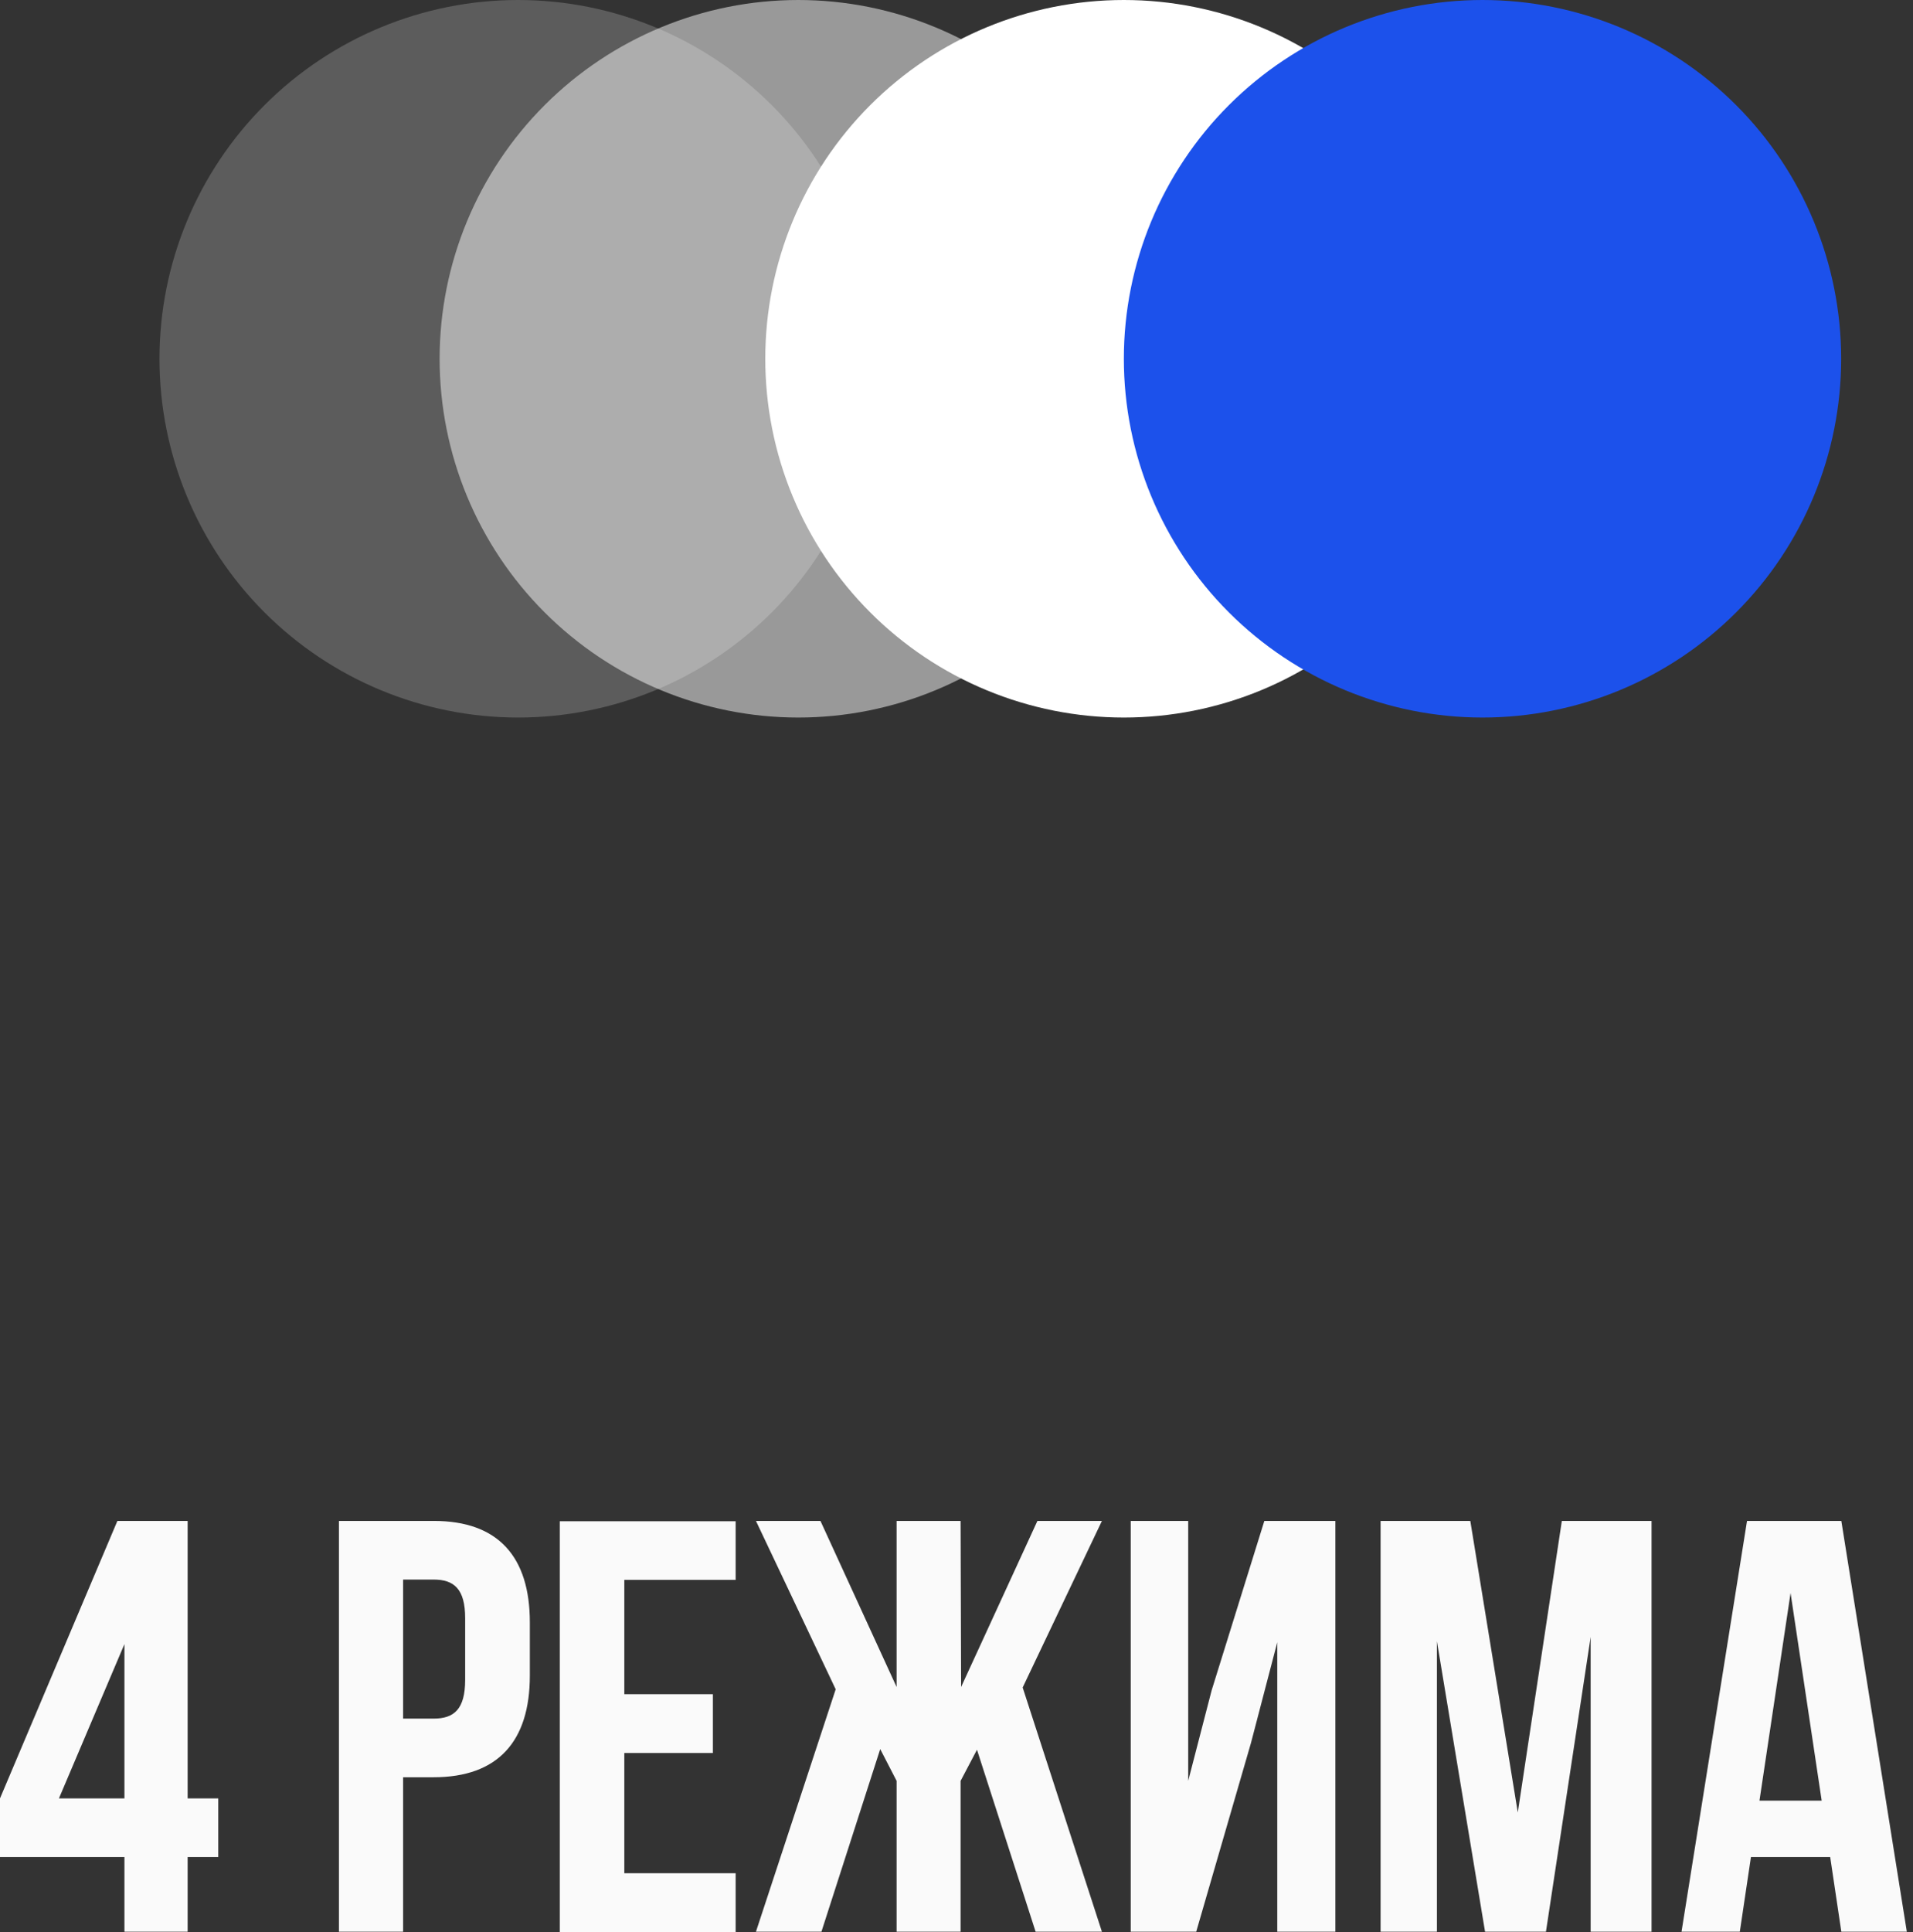
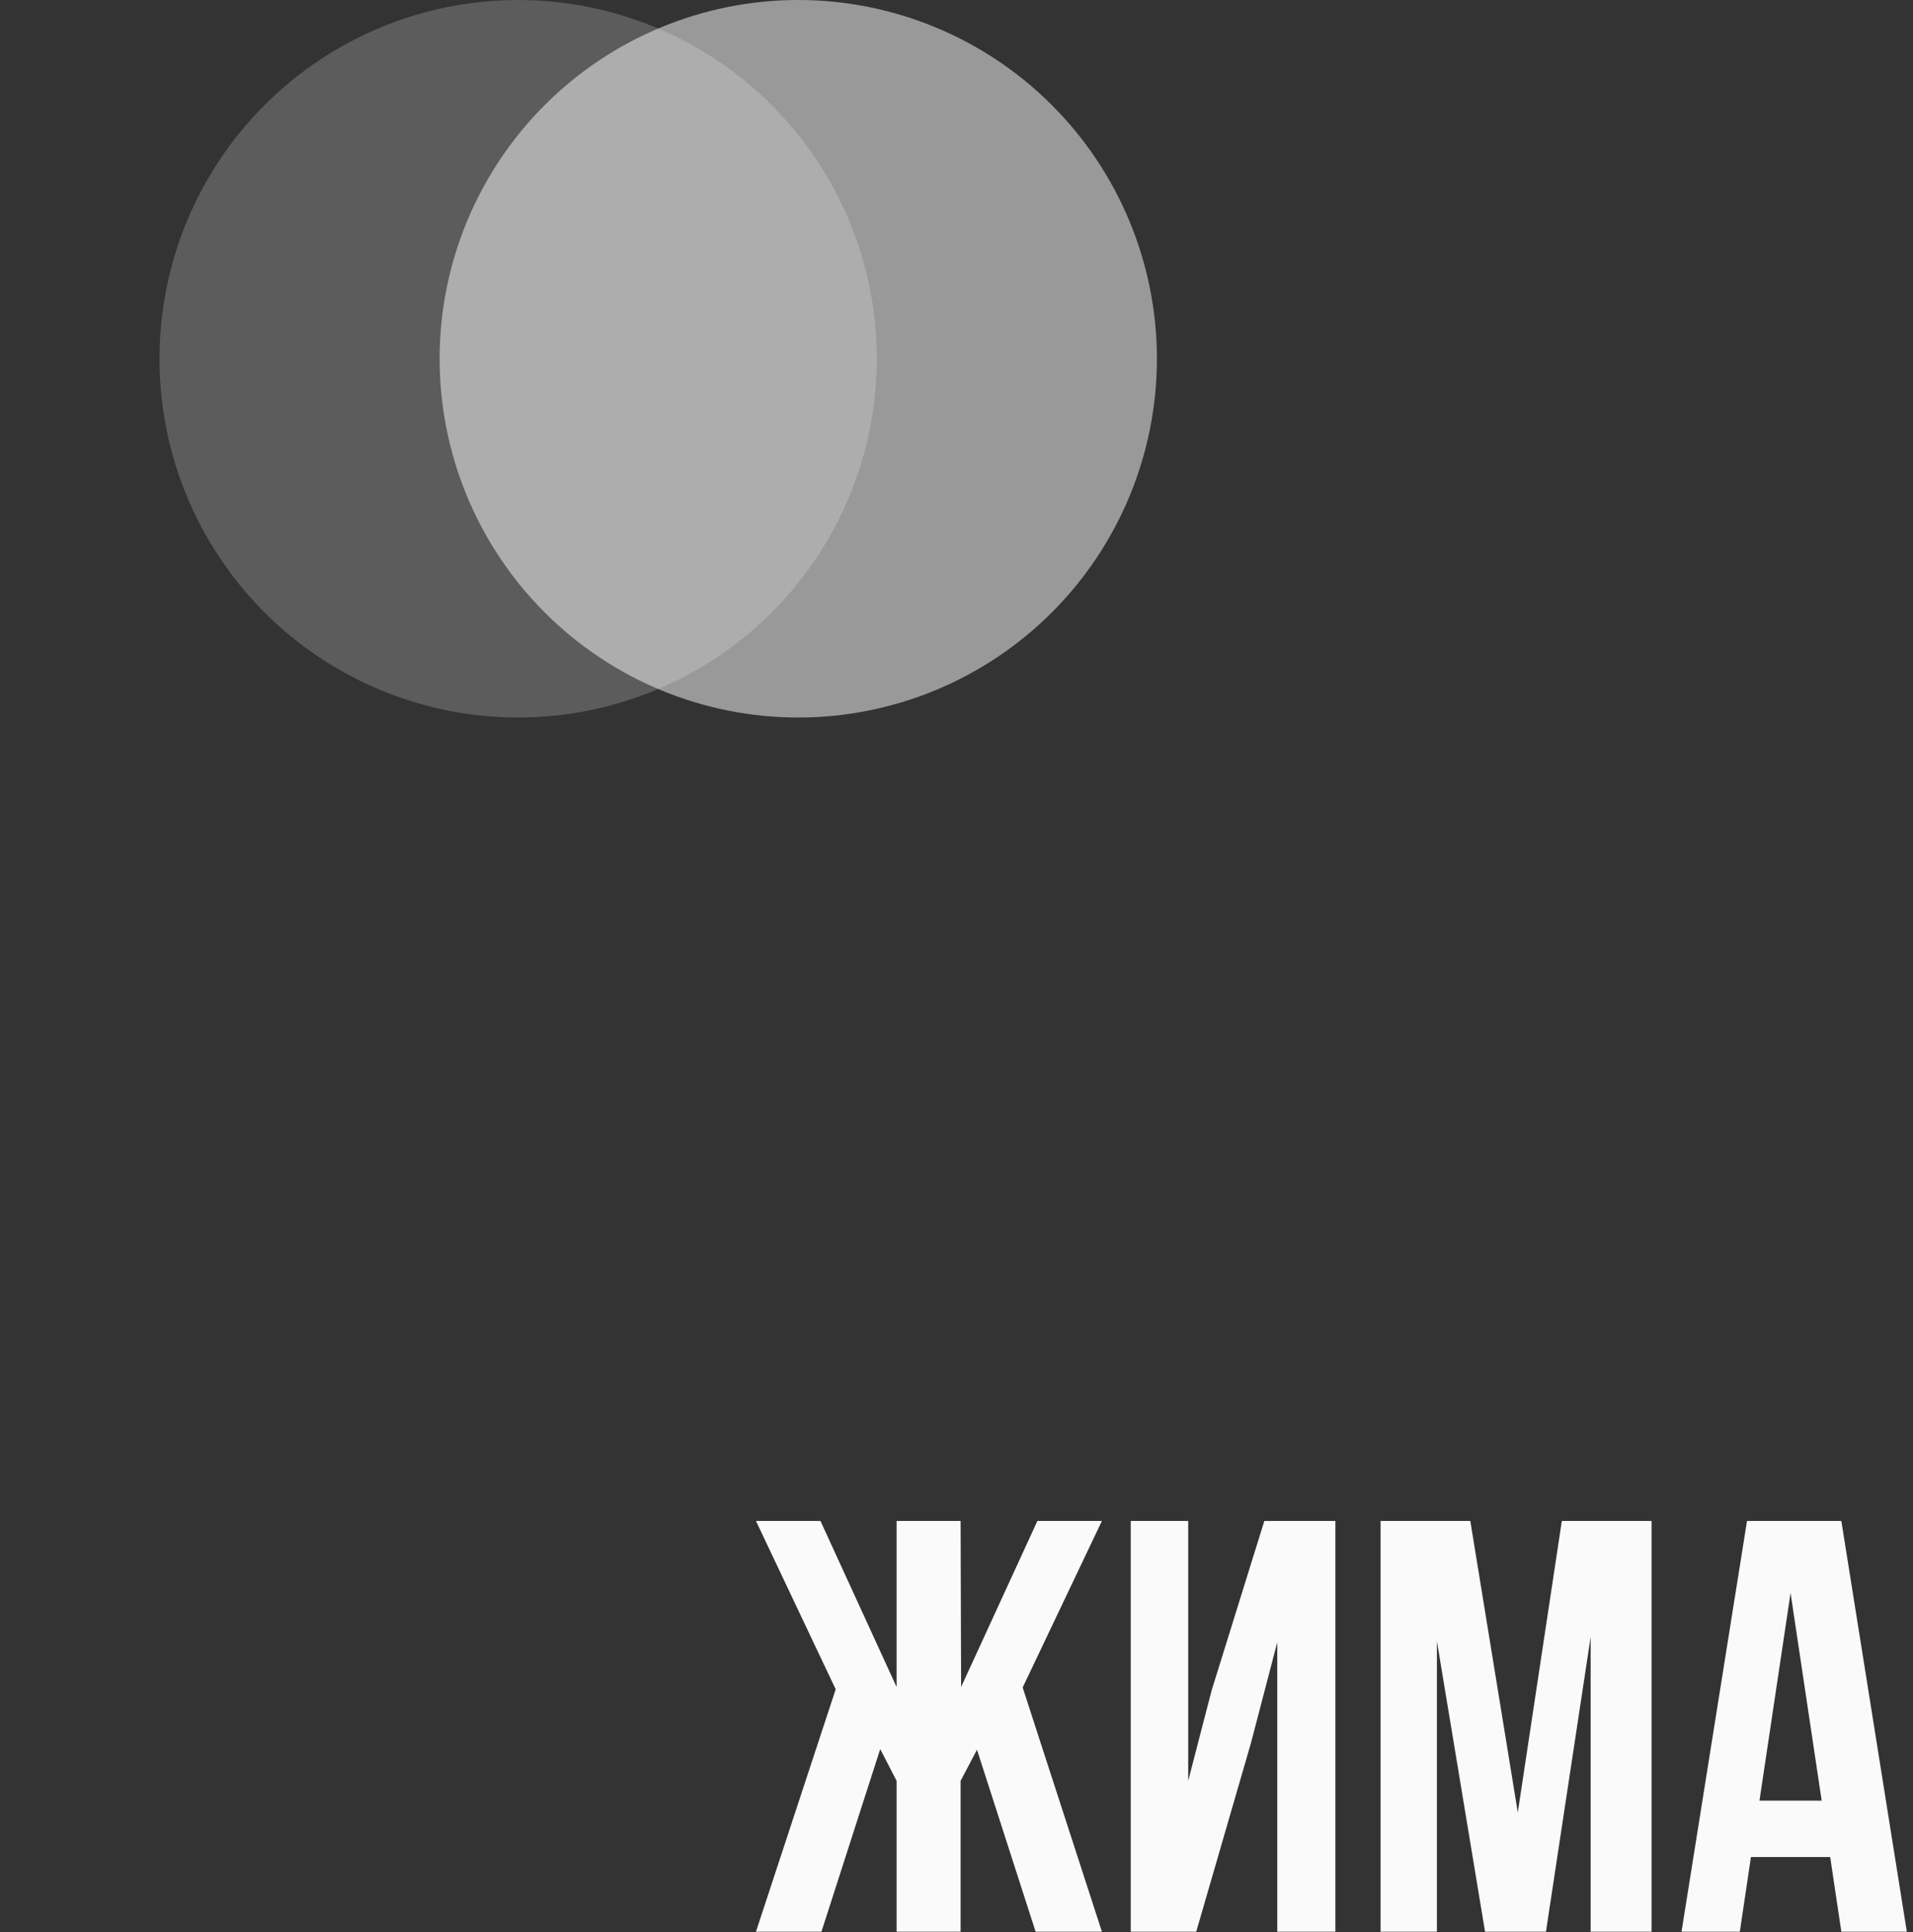
<svg xmlns="http://www.w3.org/2000/svg" width="208" height="210" viewBox="0 0 208 210" fill="none">
  <rect x="0" y="0" width="208" height="210" fill="#333333" stroke="none" />
-   <path d="M122.196 77.993C127.318 77.993 132.389 76.984 137.121 75.023C141.852 73.063 146.151 70.19 149.771 66.567C153.392 62.945 156.263 58.645 158.221 53.913C160.18 49.18 161.186 44.109 161.184 38.987C161.184 28.647 157.076 18.731 149.765 11.419C142.453 4.108 132.537 8.01426e-05 122.196 8.01426e-05C111.856 8.01426e-05 101.94 4.108 94.628 11.419C87.317 18.731 83.209 28.647 83.209 38.987C83.207 44.109 84.213 49.18 86.172 53.913C88.13 58.645 91.001 62.945 94.622 66.567C98.242 70.19 102.541 73.063 107.272 75.023C112.004 76.984 117.075 77.993 122.196 77.993Z" fill="white" />
  <path opacity="0.5" d="M86.787 77.993C97.132 77.993 107.053 73.883 114.368 66.568C121.683 59.253 125.792 49.332 125.792 38.987C125.788 28.646 121.676 18.729 114.362 11.418C107.047 4.107 97.129 7.90654e-05 86.787 8.01426e-05C76.448 0.005 66.534 4.114 59.224 11.424C51.913 18.735 47.804 28.649 47.8 38.987C47.8 49.329 51.907 59.248 59.218 66.562C66.529 73.877 76.445 77.988 86.787 77.993Z" fill="white" />
-   <path d="M161.184 77.993C171.529 77.993 181.45 73.883 188.765 66.568C196.08 59.253 200.189 49.332 200.189 38.987C200.184 28.646 196.073 18.729 188.759 11.418C181.444 4.107 171.526 7.90654e-05 161.184 8.01426e-05C150.845 0.005 140.931 4.114 133.621 11.424C126.31 18.735 122.201 28.649 122.196 38.987C122.196 49.329 126.303 59.248 133.615 66.562C140.926 73.877 150.842 77.988 161.184 77.993Z" fill="#1C51EB" />
  <path opacity="0.2" d="M56.327 77.993C66.671 77.993 76.593 73.883 83.908 66.568C91.223 59.253 95.332 49.332 95.332 38.987C95.327 28.646 91.216 18.729 83.901 11.418C76.587 4.107 66.668 -1.07716e-06 56.327 0C45.988 0.005 36.074 4.114 28.764 11.424C21.453 18.735 17.344 28.649 17.339 38.987C17.339 49.329 21.446 59.248 28.757 66.562C36.068 73.876 45.985 77.988 56.327 77.993Z" fill="white" />
-   <path d="M0 195.473L12.764 165.316H20.402V195.473H23.731V201.846H20.402V209.964H13.53V201.846H0V195.473ZM13.53 195.473V178.703L6.409 195.473H13.53Z" fill="#FAFAFA" />
-   <path d="M57.609 176.336V182.139C57.609 189.26 54.155 193.177 47.141 193.177H43.83V209.964H36.851V165.316H47.177C54.155 165.316 57.609 169.197 57.609 176.336ZM43.83 171.689V186.803H47.141C49.366 186.803 50.577 185.789 50.577 182.584V175.891C50.577 172.704 49.366 171.689 47.141 171.689H43.83Z" fill="#FAFAFA" />
-   <path d="M67.881 184.151H77.512V190.542H67.881V203.609H79.987V210H60.867V165.351H79.987V171.725H67.881V184.151Z" fill="#FAFAFA" />
  <path d="M104.501 183.368L112.797 165.316H119.811L111.194 183.421L119.811 209.964H112.601L106.227 190.186L104.447 193.568V209.964H97.487V193.568L95.706 190.115L89.315 209.964H82.194L90.864 183.617L82.194 165.316H89.208L97.487 183.368V165.316H104.447L104.501 183.368Z" fill="#FAFAFA" />
  <path d="M130.065 209.964H122.944V165.316H129.193V193.568L131.739 183.741L137.471 165.316H145.197V209.964H138.877V178.507L136.011 189.474L130.065 209.964Z" fill="#FAFAFA" />
  <path d="M165.029 197.004L169.818 165.316H179.574V209.964H172.951V177.92L168.091 209.964H161.469L156.235 178.383V209.964H150.111V165.316H159.866L165.029 197.004Z" fill="#FAFAFA" />
  <path d="M207.328 209.964H200.207L198.996 201.846H190.38L189.17 209.964H182.832L189.953 165.316H200.207L207.328 209.964ZM191.306 195.722H198.071L194.688 173.149L191.306 195.722Z" fill="#FAFAFA" />
</svg>